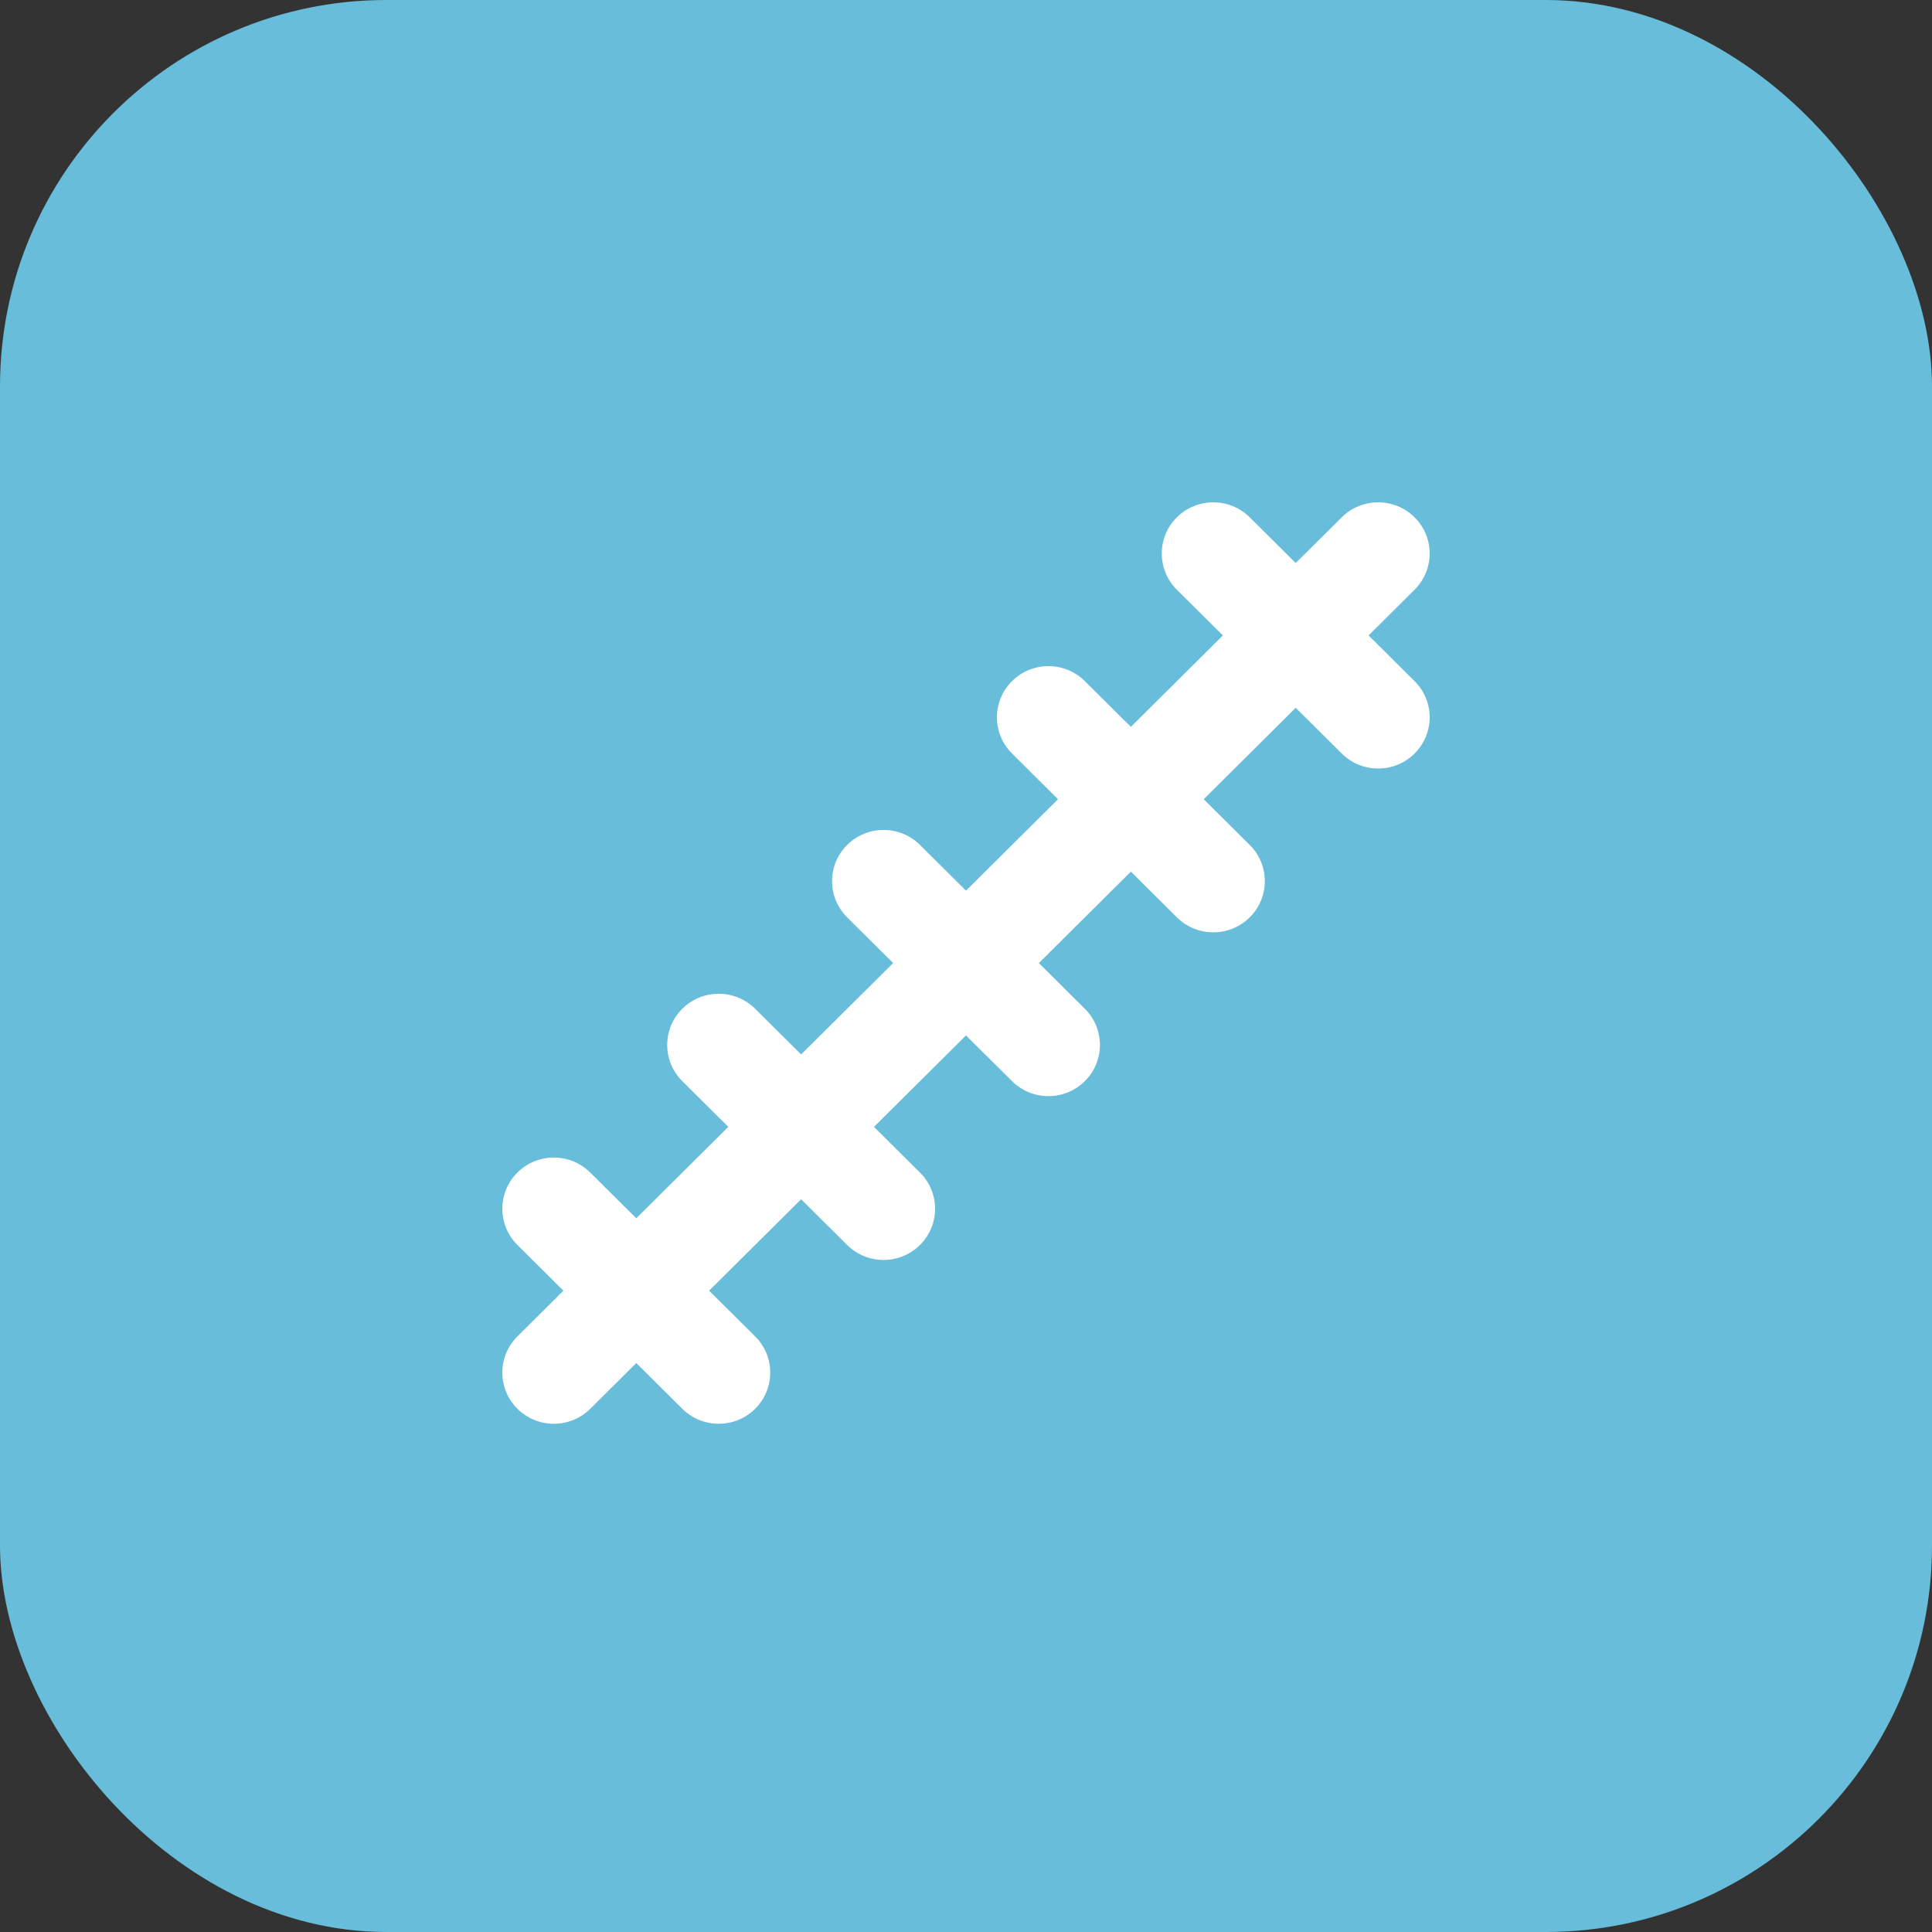
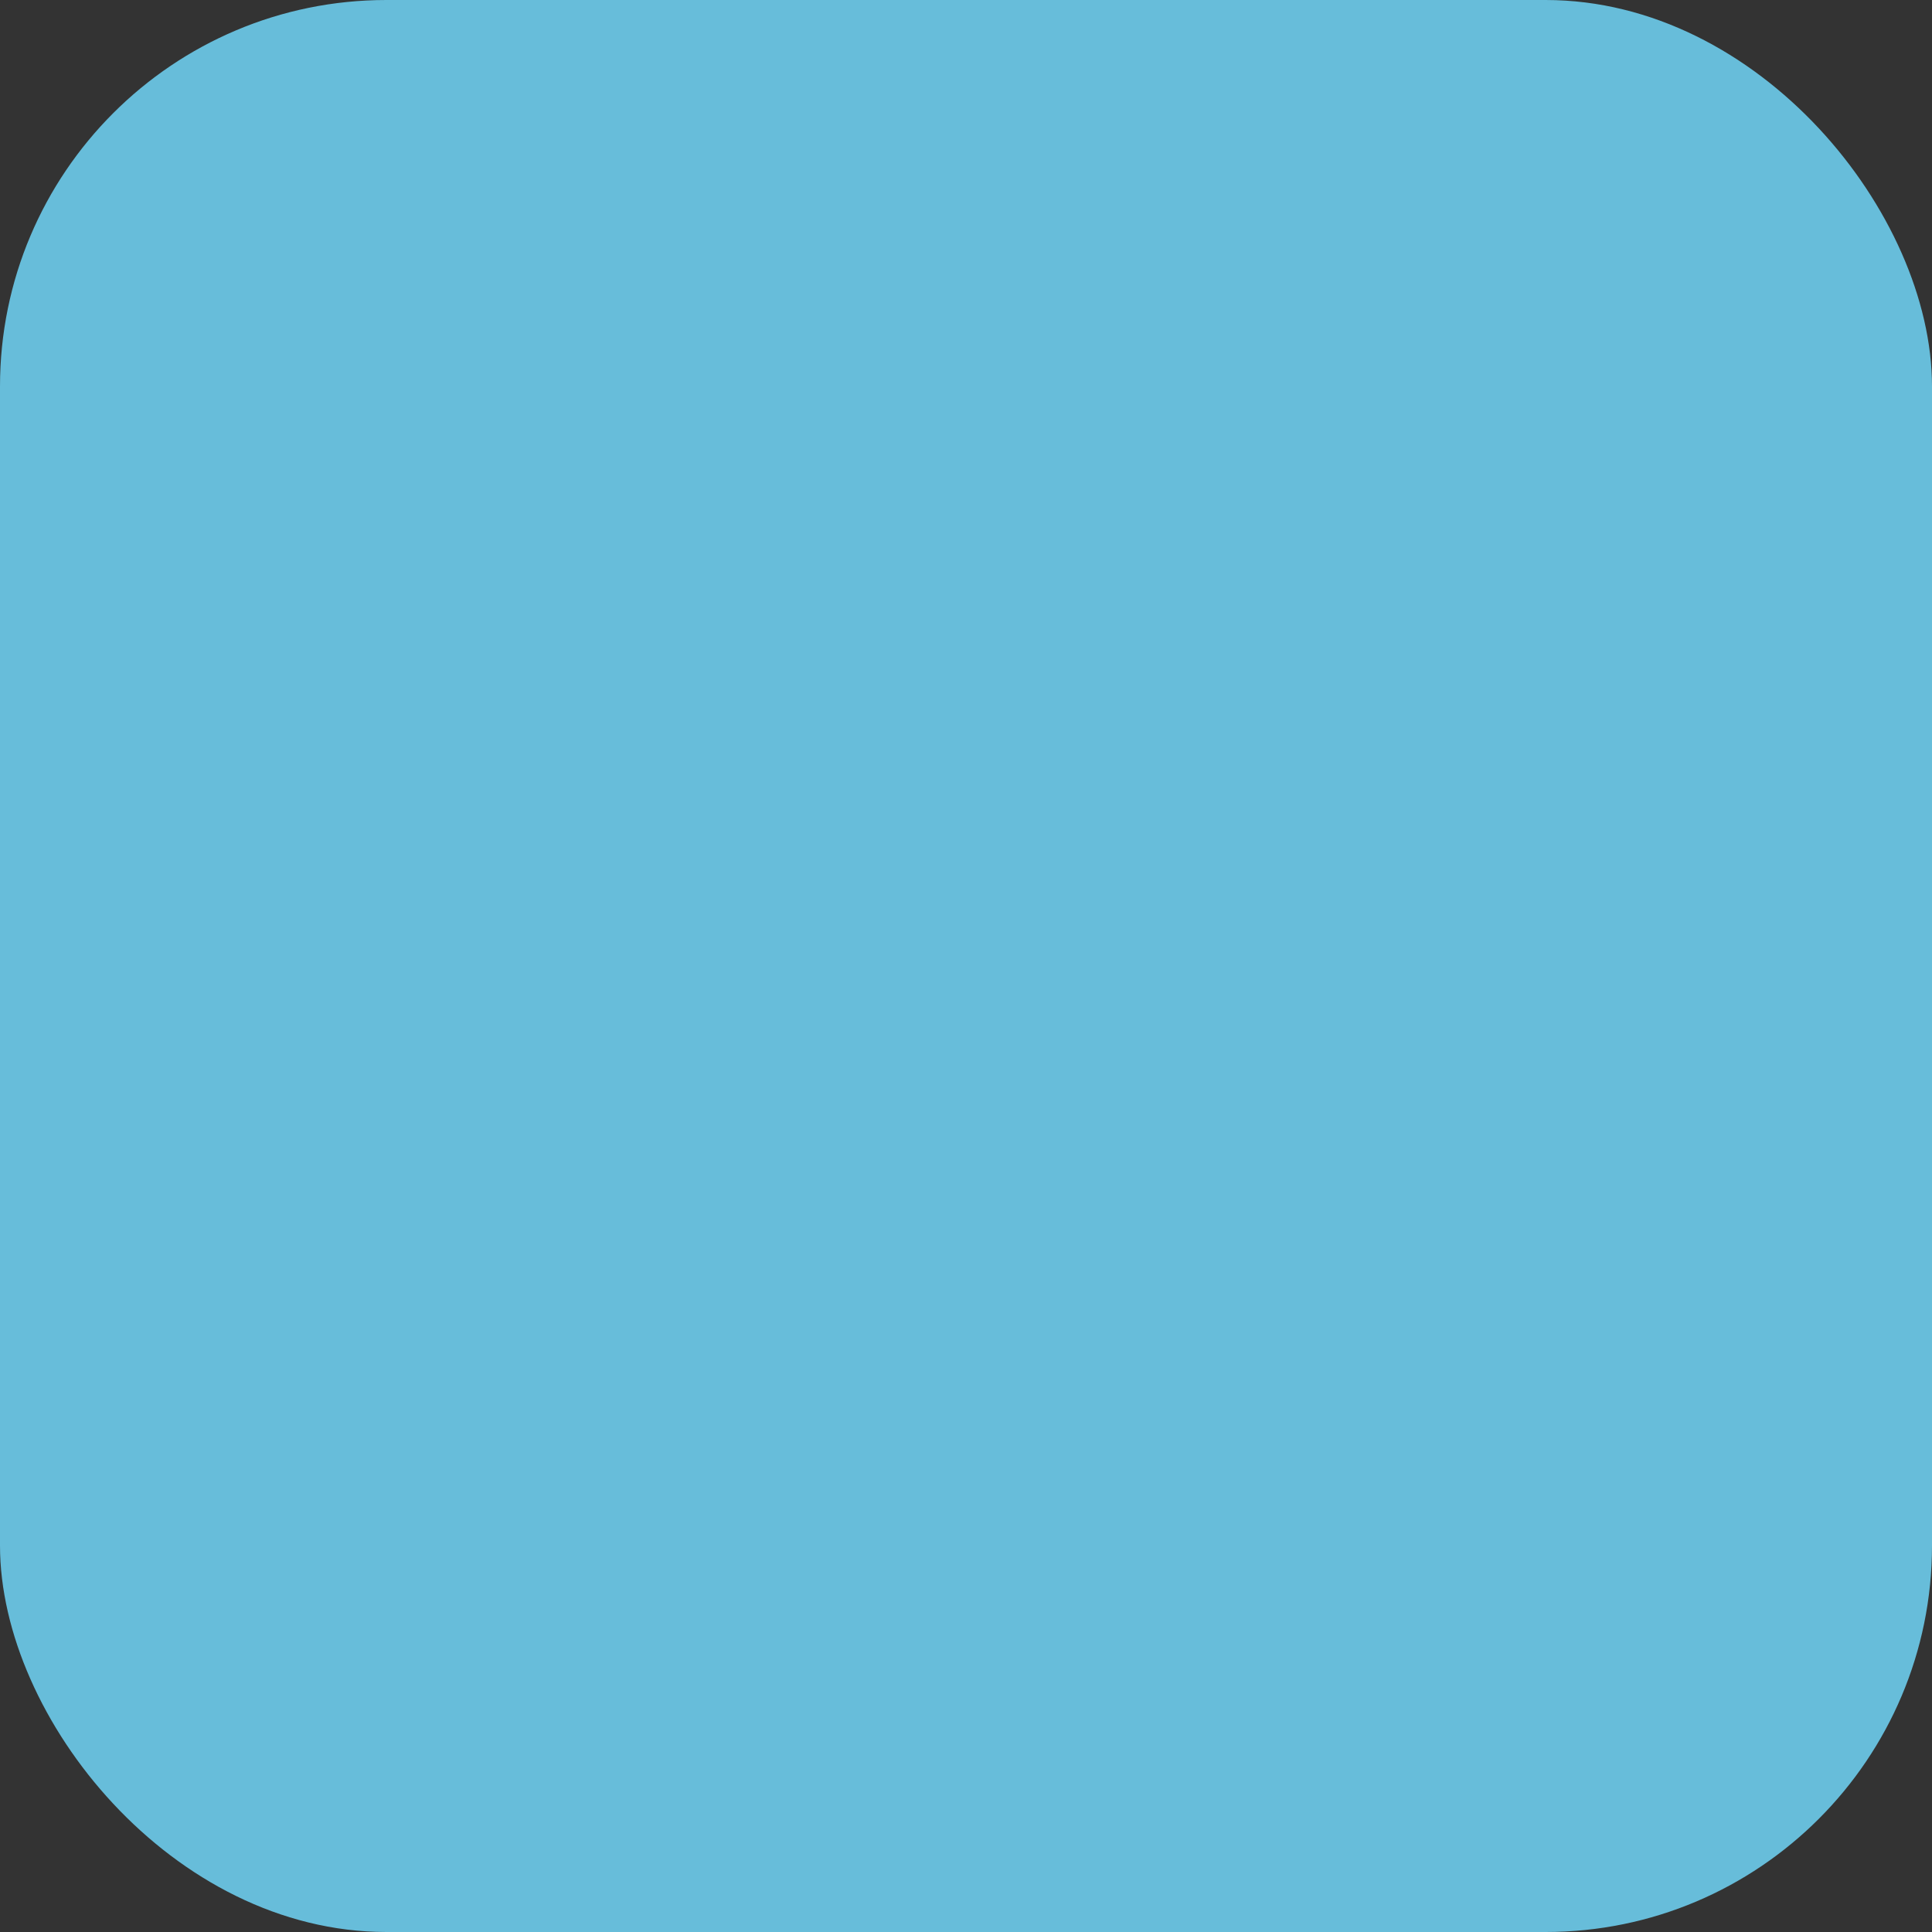
<svg xmlns="http://www.w3.org/2000/svg" width="50" height="50" viewBox="0 0 50 50" fill="none">
  <rect x="0" y="0" width="50" height="50" fill="#333333" stroke="none" />
  <rect width="50" height="50" rx="10" fill="#67BDDA" />
-   <path d="M28.076 26.107L26.886 24.924L29.267 22.558L30.457 23.741C30.978 24.258 31.822 24.258 32.343 23.741C32.864 23.223 32.864 22.384 32.343 21.867L31.152 20.684L33.533 18.318L34.724 19.501C35.245 20.019 36.089 20.019 36.609 19.501C37.13 18.984 37.13 18.145 36.609 17.628L35.419 16.445L36.609 15.262C37.13 14.744 37.13 13.905 36.609 13.388C36.089 12.871 35.245 12.871 34.724 13.388L33.533 14.571L32.343 13.388C31.822 12.871 30.978 12.871 30.457 13.388C29.936 13.905 29.936 14.744 30.457 15.262L31.648 16.445L29.267 18.811L28.076 17.628C27.555 17.11 26.711 17.11 26.191 17.628C25.67 18.145 25.67 18.984 26.191 19.501L27.381 20.684L25 23.05L23.809 21.867C23.289 21.35 22.445 21.35 21.924 21.867C21.403 22.384 21.403 23.223 21.924 23.741L23.114 24.924L20.733 27.289L19.543 26.107C19.022 25.589 18.178 25.589 17.657 26.107C17.137 26.624 17.137 27.463 17.657 27.98L18.848 29.163L16.467 31.529L15.276 30.346C14.755 29.828 13.911 29.828 13.39 30.346C12.87 30.863 12.87 31.702 13.39 32.219L14.581 33.403L13.39 34.586C12.87 35.103 12.87 35.942 13.39 36.459C13.911 36.976 14.755 36.977 15.276 36.459L16.467 35.276L17.657 36.459C18.178 36.976 19.022 36.977 19.543 36.459C20.064 35.942 20.064 35.103 19.543 34.586L18.352 33.403L20.733 31.037L21.924 32.22C22.445 32.737 23.289 32.737 23.809 32.22C24.33 31.702 24.33 30.863 23.809 30.346L22.619 29.163L25 26.797L26.191 27.98C26.711 28.497 27.555 28.498 28.076 27.98C28.597 27.463 28.597 26.624 28.076 26.107Z" fill="white" />
</svg>